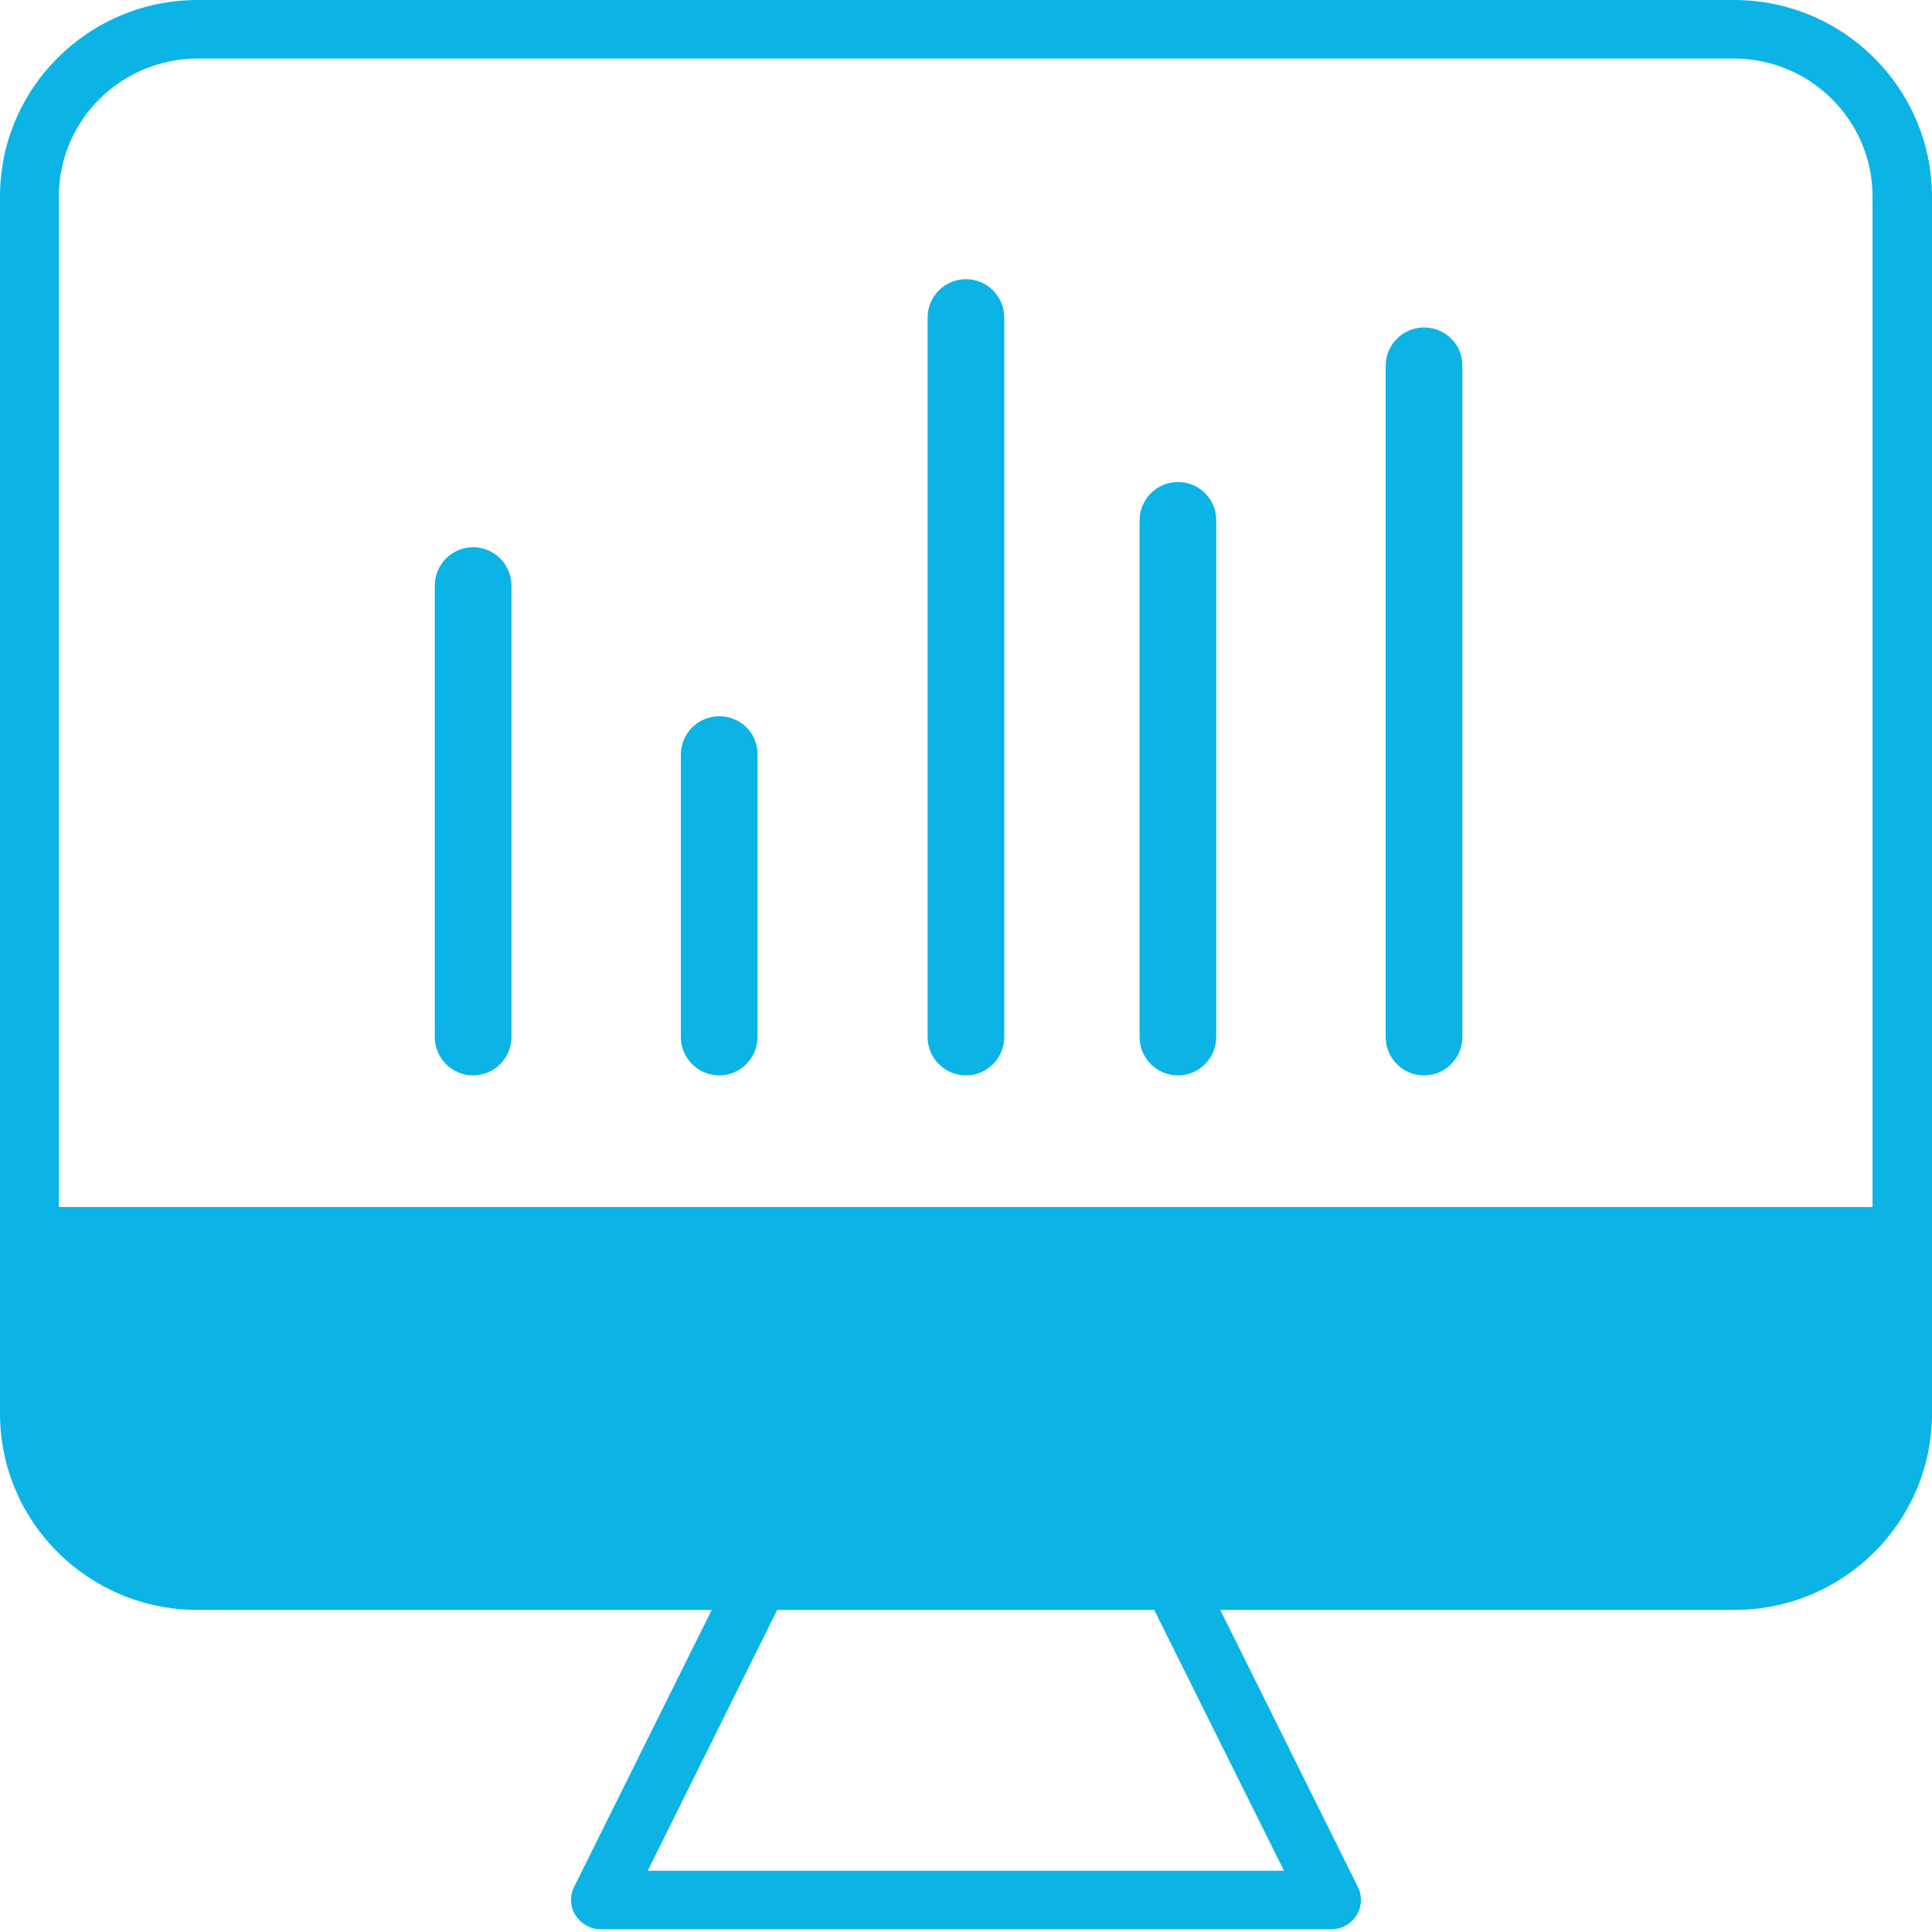
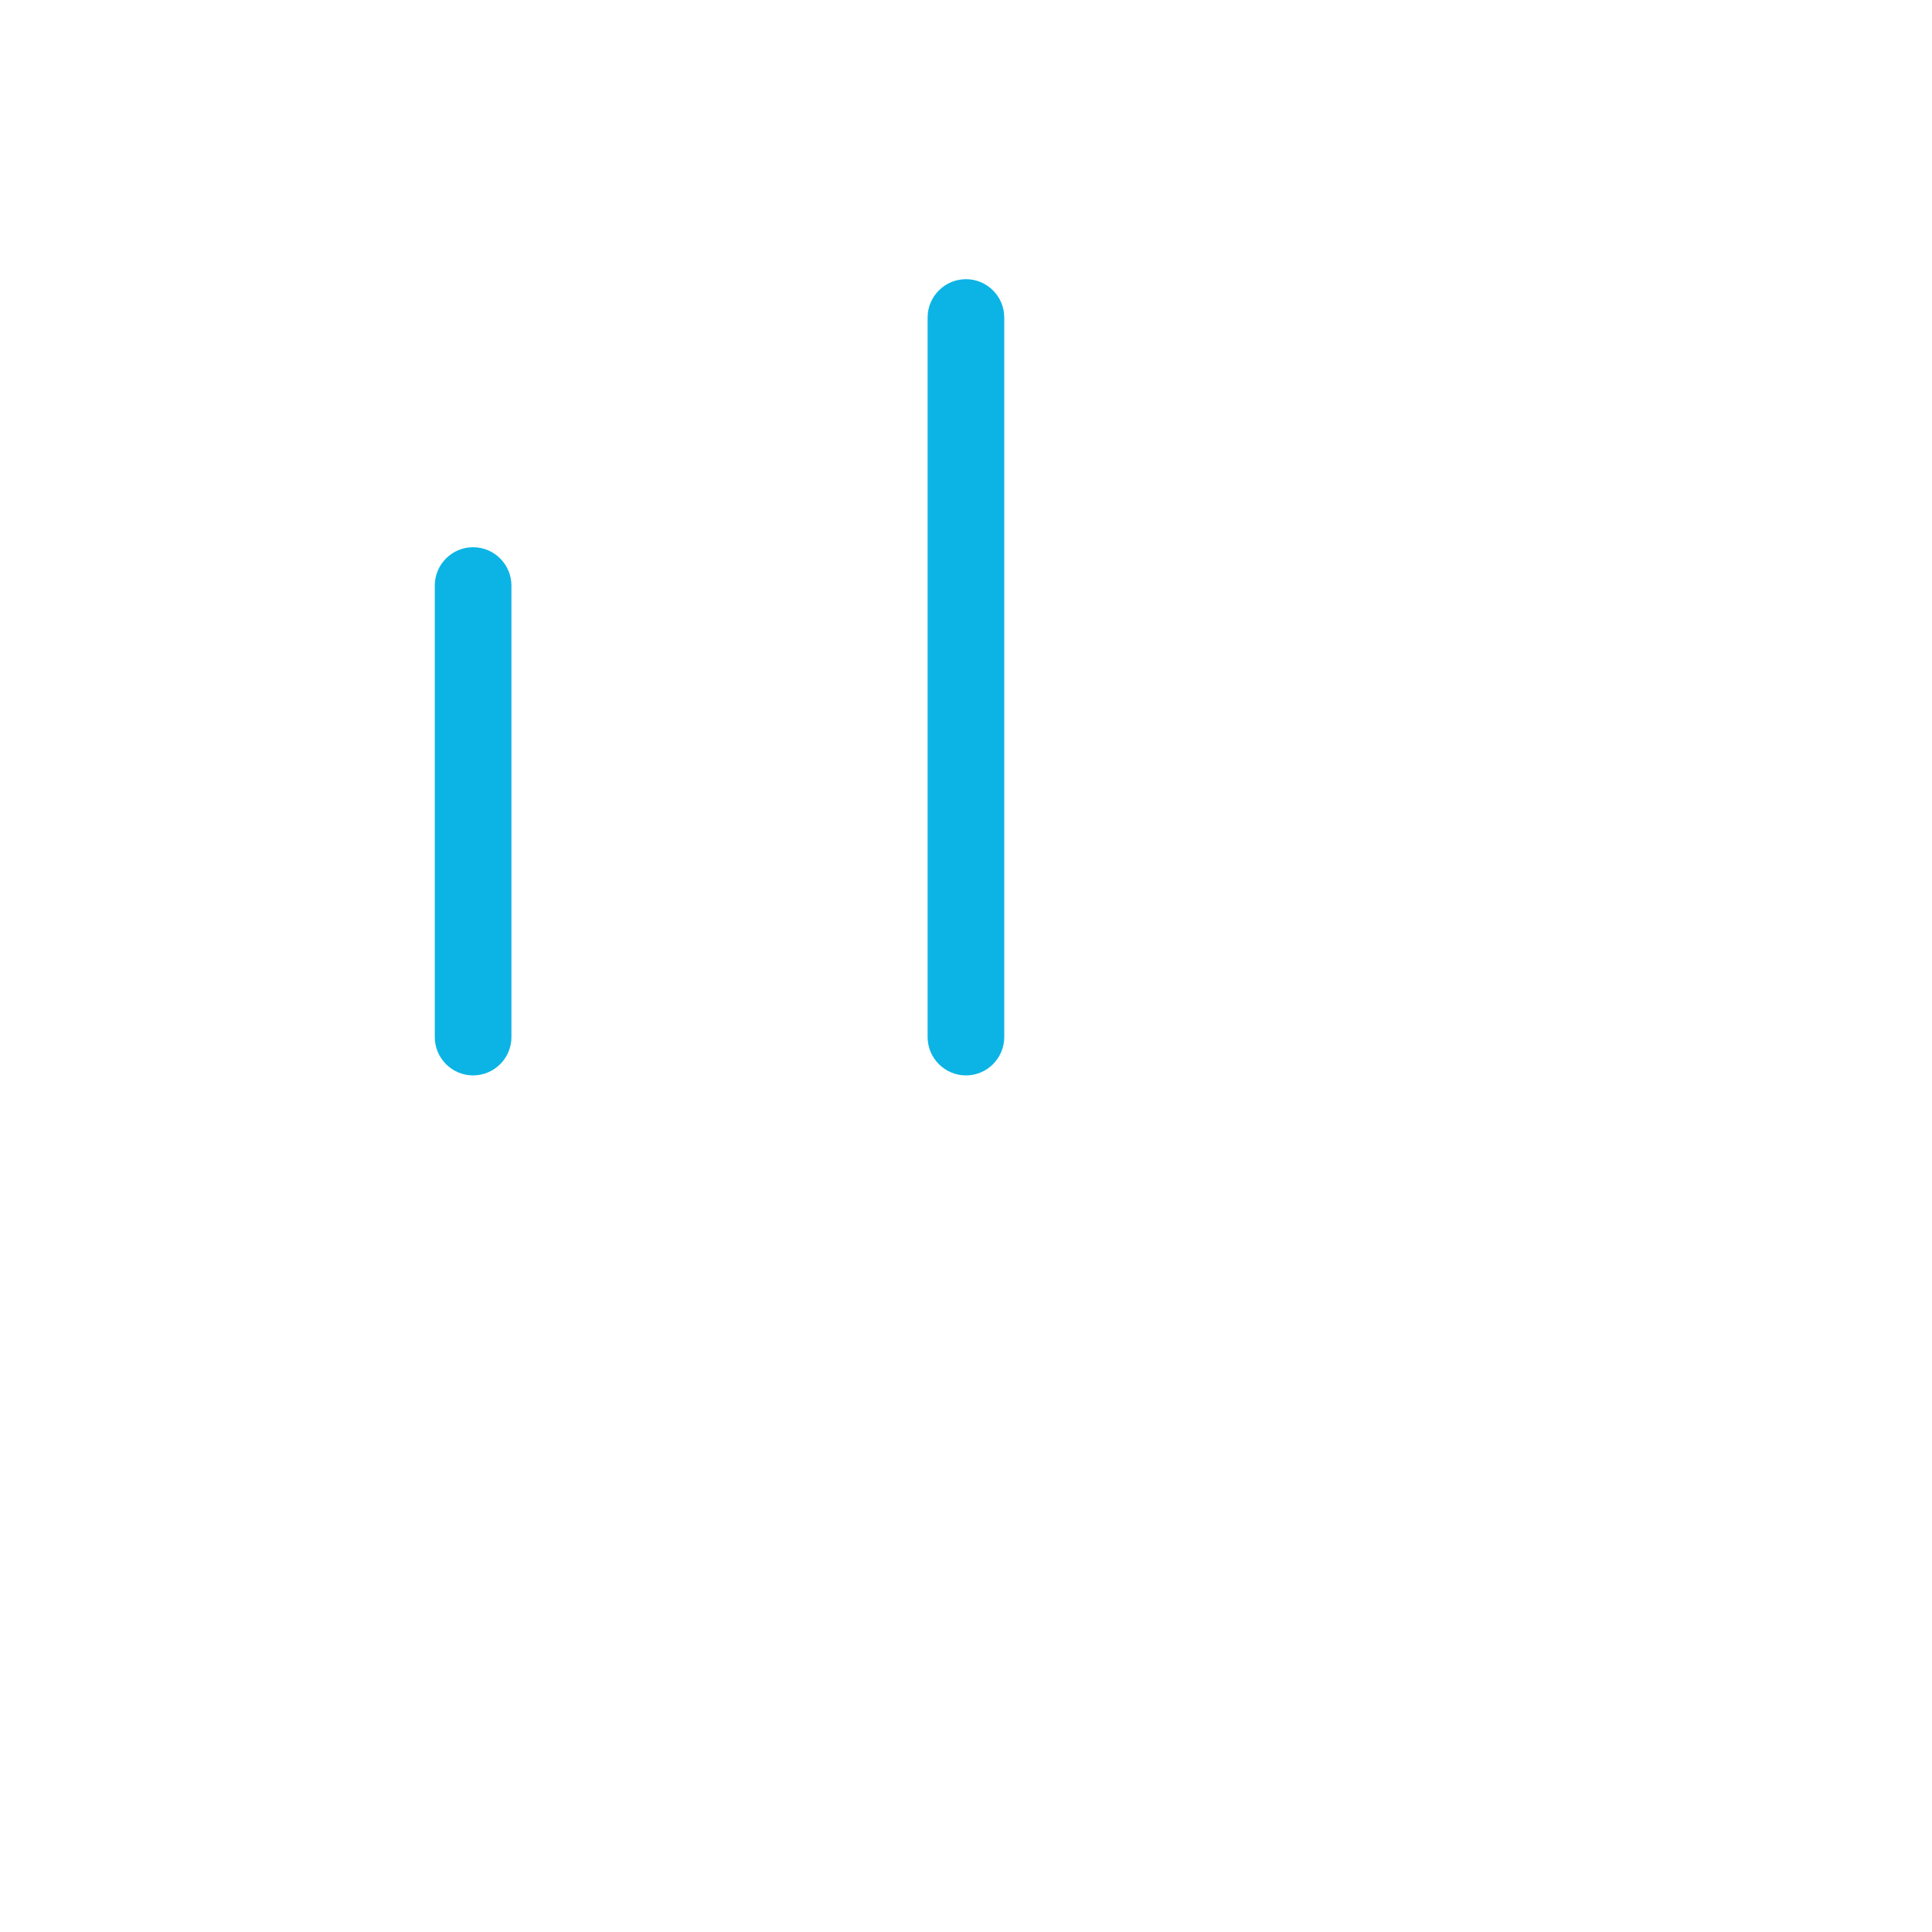
<svg xmlns="http://www.w3.org/2000/svg" width="46" height="46" viewBox="0 0 46 46" fill="none">
-   <path d="M41.286 0H4.707C2.106 0 0 2.098 0 4.678V33.654C0 36.241 2.106 38.332 4.707 38.332H16.945L13.668 44.929C13.561 45.145 13.575 45.404 13.704 45.605C13.834 45.806 14.057 45.935 14.301 45.935H31.699C31.943 45.935 32.166 45.813 32.296 45.605C32.425 45.404 32.439 45.145 32.331 44.929L29.055 38.332H41.293C43.894 38.332 46 36.234 46 33.654V4.678C45.993 2.098 43.887 0 41.286 0ZM4.707 1.394H41.279C43.104 1.394 44.584 2.867 44.584 4.678V28.738H1.401V4.678C1.401 2.867 2.882 1.394 4.707 1.394ZM30.571 44.541H15.422L18.505 38.332H27.481L30.571 44.541Z" fill="#0CB4E5" />
  <path d="M22.999 6.647C22.496 6.647 22.086 7.057 22.086 7.56V24.692C22.086 25.195 22.496 25.605 22.999 25.605C23.502 25.605 23.911 25.195 23.911 24.692V7.56C23.911 7.057 23.502 6.647 22.999 6.647Z" fill="#0CB4E5" />
-   <path d="M17.124 17.053C16.621 17.053 16.211 17.463 16.211 17.966V24.692C16.211 25.195 16.621 25.605 17.124 25.605C17.627 25.605 18.036 25.195 18.036 24.692V17.966C18.044 17.456 17.634 17.053 17.124 17.053Z" fill="#0CB4E5" />
  <path d="M11.264 13.029C10.761 13.029 10.352 13.439 10.352 13.942V24.692C10.352 25.195 10.761 25.605 11.264 25.605C11.767 25.605 12.177 25.195 12.177 24.692V13.942C12.177 13.439 11.767 13.029 11.264 13.029Z" fill="#0CB4E5" />
-   <path d="M28.046 11.477C27.542 11.477 27.133 11.886 27.133 12.389V24.693C27.133 25.196 27.542 25.605 28.046 25.605C28.549 25.605 28.958 25.196 28.958 24.693V12.382C28.958 11.879 28.549 11.477 28.046 11.477Z" fill="#0CB4E5" />
-   <path d="M33.905 7.797C33.402 7.797 32.992 8.207 32.992 8.71V24.692C32.992 25.196 33.402 25.605 33.905 25.605C34.408 25.605 34.818 25.196 34.818 24.692V8.71C34.825 8.207 34.415 7.797 33.905 7.797Z" fill="#0CB4E5" />
</svg>